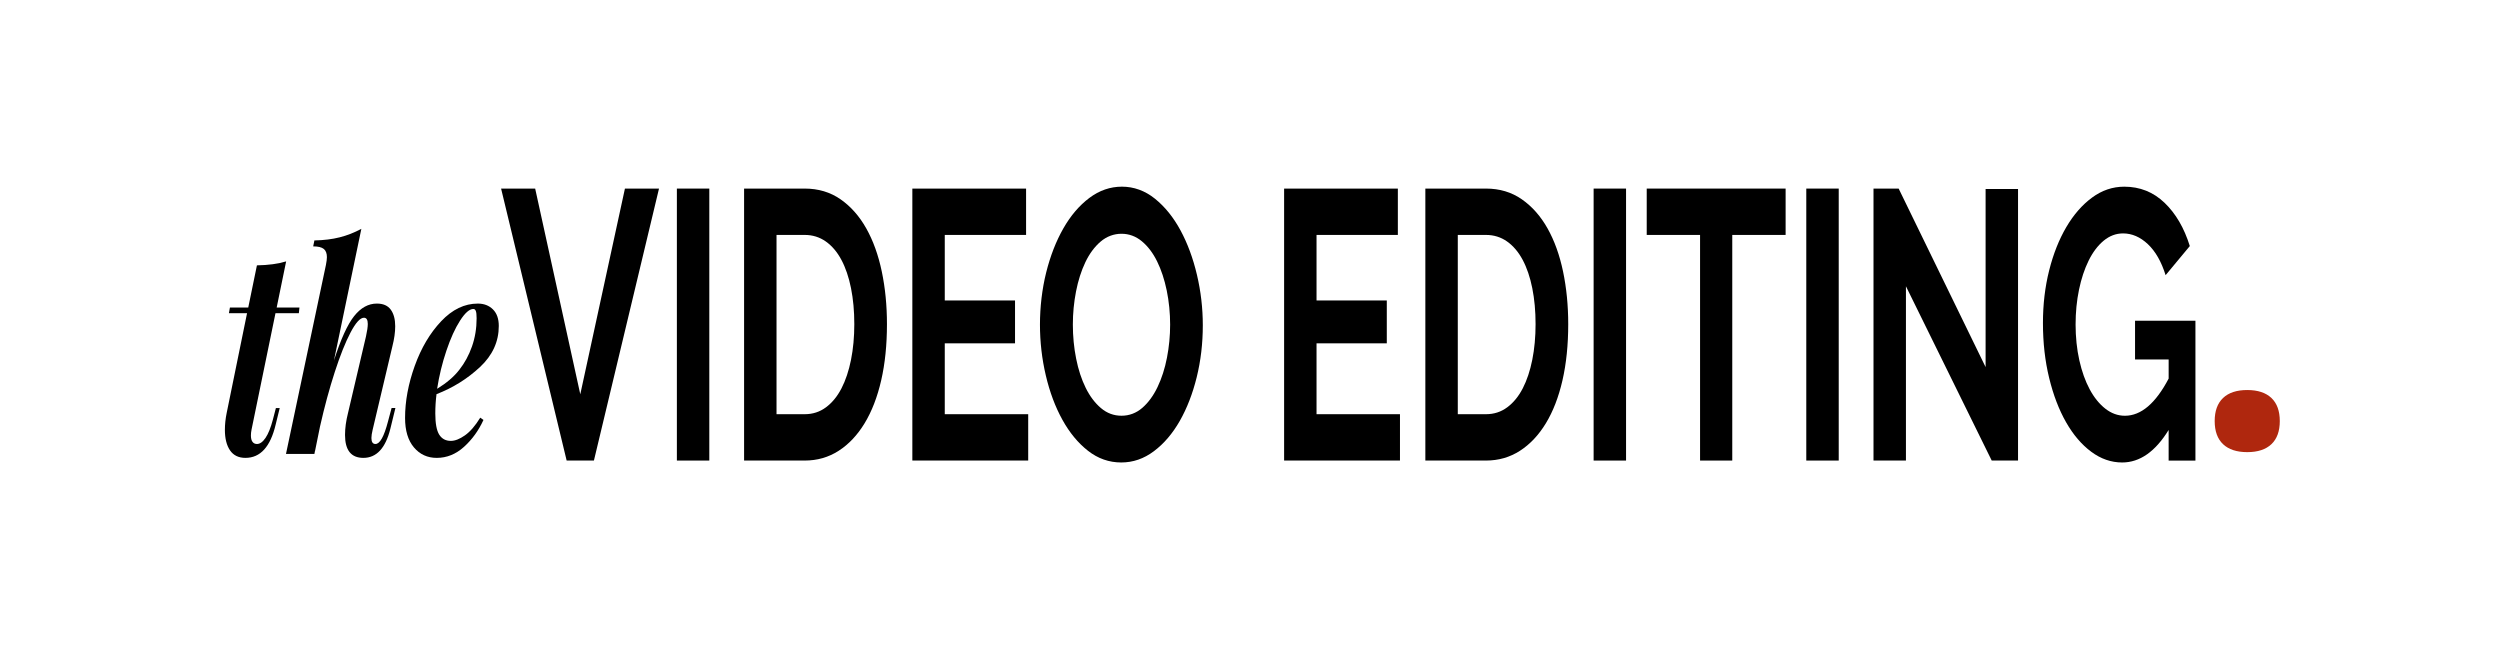
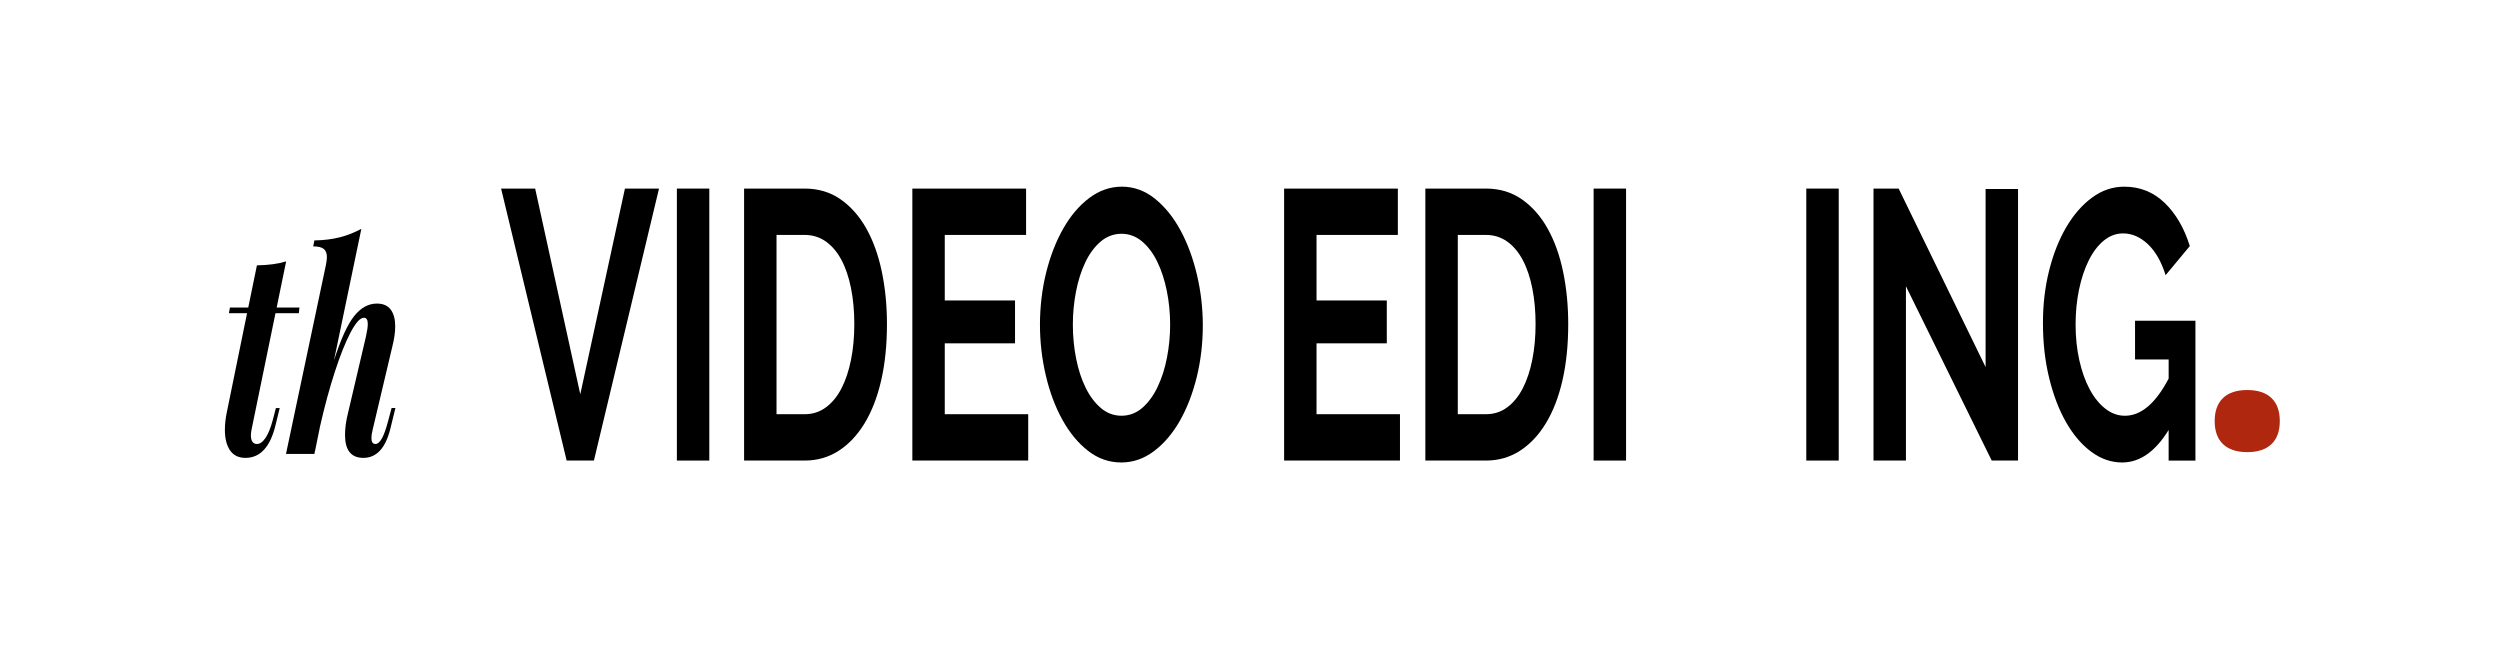
<svg xmlns="http://www.w3.org/2000/svg" id="Layer_1" data-name="Layer 1" viewBox="0 0 1920 500">
  <defs>
    <style>
      .cls-1 {
        fill: #af270e;
      }
    </style>
  </defs>
  <g>
    <path d="M193.16,330.12c-.31,1.45-.46,2.9-.46,4.35,0,2.17.41,3.8,1.24,4.89.82,1.09,1.96,1.63,3.4,1.63,2.27,0,4.46-1.56,6.58-4.67,2.11-3.12,4-7.79,5.65-14.02l2.32-8.92h2.94l-3.1,12.61c-4.02,17.11-11.76,25.66-23.22,25.66-5.26,0-9.21-1.92-11.84-5.76s-3.95-9.09-3.95-15.76c0-4.2.46-8.55,1.39-13.05l15.63-76.54h-13.93l.77-4.35h14.08l6.66-32.4c8.77-.14,16.25-1.16,22.44-3.04l-7.27,35.44h17.49l-.46,4.35h-17.95l-18.42,89.58h0Z" />
    <path d="M303.67,313.38l-3.87,15.87c-3.71,14.93-10.63,22.4-20.74,22.4-9.39,0-14.08-5.87-14.08-17.61,0-5.22.77-10.87,2.32-16.96l13.77-58.71c.93-4.2,1.39-7.39,1.39-9.57,0-3.19-.98-4.78-2.94-4.78-2.89,0-6.32,3.77-10.29,11.31-3.97,7.54-8.02,17.69-12.15,30.44-4.13,12.76-7.89,26.67-11.3,41.75l-3.71,18.26c-.1.15-.15.36-.15.65v-.22l-.46,2.39h-21.82l30.65-145.03c.52-2.61.77-4.64.77-6.09,0-2.9-.8-5-2.4-6.31-1.6-1.3-4.31-1.96-8.13-1.96l.93-4.57c7.22-.14,13.7-.94,19.42-2.39,5.73-1.45,11.27-3.62,16.64-6.52l-21.05,101.11c5.26-16.38,10.45-27.76,15.55-34.14,5.11-6.38,10.91-9.57,17.41-9.57,4.85,0,8.41,1.56,10.68,4.67,2.27,3.12,3.41,7.36,3.41,12.72,0,4.64-.72,9.78-2.17,15.44l-15.17,64.14c-.62,2.61-.93,4.71-.93,6.3,0,3.04,1.03,4.57,3.1,4.57,3.41,0,6.6-5.72,9.6-17.18l2.79-10.44h2.94v.03h-.01Z" />
-     <path d="M368.67,281.85c-9.6,8.99-20.74,15.95-33.43,20.87-.62,4.93-.93,9.86-.93,14.79,0,7.68,1.01,13.12,3.02,16.31,2.01,3.19,4.98,4.78,8.9,4.78,3.2,0,6.81-1.41,10.83-4.24s7.94-7.36,11.76-13.59l2.48,1.74c-3.71,8.12-8.69,15-14.94,20.66-6.24,5.65-13.23,8.48-20.97,8.48-7.12,0-12.95-2.68-17.49-8.04-4.54-5.36-6.81-12.9-6.81-22.61,0-12.9,2.48-26.23,7.43-40.01,4.95-13.77,11.71-25.18,20.27-34.25,8.56-9.06,17.95-13.59,28.17-13.59,4.74,0,8.61,1.49,11.61,4.46,2.99,2.97,4.49,7.21,4.49,12.72,0,12.03-4.8,22.54-14.39,31.53h0ZM353.35,246.19c-3.82,5.95-7.33,13.66-10.52,23.16-3.2,9.5-5.57,19.24-7.12,29.25,7.33-4.49,13-9.35,17.02-14.57,4.13-5.22,7.38-11.2,9.75-17.94s3.56-13.95,3.56-21.63c0-2.75-.21-4.64-.62-5.65s-1.03-1.52-1.86-1.52c-2.99,0-6.4,2.97-10.21,8.91h0Z" />
  </g>
  <path class="cls-1" d="M1744.44,305.64c4.29,4.07,6.44,9.99,6.44,17.75s-2.15,13.69-6.44,17.75-10.48,6.1-18.56,6.1-14.27-2.04-18.56-6.1-6.44-9.99-6.44-17.75,2.15-13.68,6.44-17.75c4.29-4.07,10.48-6.1,18.56-6.1s14.27,2.04,18.56,6.1Z" />
  <g>
    <path d="M411.01,144.83l34.65,157.98,34.29-157.98h26.17l-49.99,208.88h-20.94l-50.35-208.88h26.17Z" />
    <path d="M519.84,353.71v-208.88h24.91v208.88h-24.91Z" />
    <path d="M571.46,353.71v-208.88h46.56c10.47,0,19.64,2.75,27.52,8.24,7.88,5.49,14.47,12.94,19.76,22.36,5.29,9.41,9.26,20.45,11.91,33.1,2.65,12.65,3.97,26.14,3.97,40.45,0,15.89-1.47,30.26-4.42,43.1-2.95,12.85-7.19,23.83-12.72,32.95-5.54,9.12-12.18,16.18-19.94,21.18-7.76,5-16.45,7.5-26.08,7.5h-46.56ZM656.11,248.97c0-10-.84-19.22-2.53-27.65-1.69-8.43-4.15-15.69-7.4-21.77-3.25-6.08-7.25-10.78-12-14.12-4.75-3.33-10.14-5-16.15-5h-21.66v137.68h21.66c6.14,0,11.58-1.76,16.33-5.3,4.75-3.53,8.72-8.38,11.91-14.56,3.19-6.18,5.62-13.48,7.31-21.92,1.68-8.43,2.53-17.55,2.53-27.36Z" />
    <path d="M789.66,318.11v35.6h-88.98v-208.88h87.35v35.6h-62.45v50.31h53.96v32.95h-53.96v54.43h64.07Z" />
    <path d="M861.13,355.18c-9.38,0-17.9-2.99-25.54-8.97-7.64-5.98-14.2-13.92-19.67-23.83-5.48-9.9-9.72-21.23-12.72-33.98-3.01-12.75-4.51-25.79-4.51-39.13s1.59-27.26,4.78-40.01c3.19-12.75,7.58-24.02,13.18-33.83,5.59-9.8,12.24-17.6,19.94-23.39,7.7-5.78,16.06-8.68,25.09-8.68s17.72,3.09,25.36,9.27c7.64,6.18,14.17,14.27,19.58,24.27s9.62,21.38,12.63,34.13c3.01,12.75,4.51,25.7,4.51,38.83,0,13.93-1.57,27.21-4.69,39.86-3.13,12.65-7.46,23.83-12.99,33.54-5.54,9.71-12.15,17.46-19.85,23.24-7.7,5.79-16.06,8.68-25.09,8.68ZM823.95,249.27c0,9.02.84,17.75,2.53,26.18,1.68,8.44,4.12,15.89,7.31,22.36,3.19,6.47,7.1,11.67,11.73,15.59,4.63,3.93,9.9,5.88,15.79,5.88s11.34-2.01,15.97-6.03c4.63-4.02,8.54-9.36,11.73-16.03,3.19-6.67,5.6-14.17,7.22-22.51,1.62-8.33,2.44-16.82,2.44-25.45s-.87-17.75-2.62-26.18c-1.75-8.43-4.21-15.89-7.4-22.36-3.19-6.47-7.1-11.62-11.73-15.45-4.63-3.82-9.84-5.74-15.61-5.74s-11.37,2.01-16.06,6.03c-4.69,4.02-8.6,9.32-11.73,15.89-3.13,6.57-5.5,14.02-7.13,22.36-1.62,8.34-2.44,16.82-2.44,25.45Z" />
    <path d="M1075.18,318.11v35.6h-88.98v-208.88h87.35v35.6h-62.45v50.31h53.96v32.95h-53.96v54.43h64.07Z" />
    <path d="M1094.67,353.71v-208.88h46.57c10.47,0,19.64,2.75,27.52,8.24,7.88,5.49,14.47,12.94,19.76,22.36,5.29,9.41,9.26,20.45,11.91,33.1,2.64,12.65,3.97,26.14,3.97,40.45,0,15.89-1.48,30.26-4.42,43.1-2.95,12.85-7.19,23.83-12.72,32.95-5.54,9.12-12.18,16.18-19.94,21.18s-16.46,7.5-26.08,7.5h-46.57ZM1179.32,248.97c0-10-.84-19.22-2.53-27.65-1.69-8.43-4.15-15.69-7.4-21.77-3.25-6.08-7.25-10.78-12-14.12-4.75-3.33-10.14-5-16.15-5h-21.66v137.68h21.66c6.14,0,11.58-1.76,16.33-5.3,4.75-3.53,8.72-8.38,11.91-14.56,3.19-6.18,5.62-13.48,7.31-21.92,1.68-8.43,2.53-17.55,2.53-27.36Z" />
    <path d="M1223.9,353.71v-208.88h24.91v208.88h-24.91Z" />
-     <path d="M1371.35,180.43h-40.97v173.28h-24.73v-173.28h-40.97v-35.6h106.67v35.6Z" />
    <path d="M1387.23,353.71v-208.88h24.91v208.88h-24.91Z" />
    <path d="M1463.76,219.85v133.86h-24.91v-208.88h19.31l66.78,137.1v-136.8h24.91v208.58h-20.21l-65.88-133.86Z" />
    <path d="M1665.53,330.17c-10.23,16.67-22.14,25.01-35.74,25.01-8.42,0-16.33-2.74-23.73-8.24-7.4-5.49-13.84-13.04-19.31-22.65-5.48-9.61-9.81-20.93-12.99-33.98-3.19-13.04-4.78-27.11-4.78-42.22,0-14.31,1.59-27.8,4.78-40.45,3.19-12.65,7.58-23.73,13.17-33.24,5.59-9.51,12.18-17.06,19.76-22.65,7.58-5.59,15.82-8.38,24.73-8.38,12.03,0,22.35,4.12,30.95,12.36,8.6,8.24,15.07,19.32,19.4,33.24l-18.59,22.36c-3.25-10.39-7.79-18.34-13.63-23.83-5.84-5.49-12.18-8.24-19.04-8.24-5.42,0-10.38,1.87-14.89,5.59-4.51,3.73-8.36,8.83-11.55,15.3-3.19,6.47-5.66,13.93-7.4,22.36-1.75,8.44-2.62,17.36-2.62,26.77s.96,18.98,2.89,27.51c1.92,8.53,4.57,15.94,7.94,22.21,3.37,6.28,7.37,11.23,12,14.86,4.63,3.63,9.66,5.44,15.07,5.44,12.39,0,23.58-9.51,33.57-28.54v-14.71h-25.81v-29.71h46.38v107.38h-20.58v-23.54Z" />
  </g>
</svg>